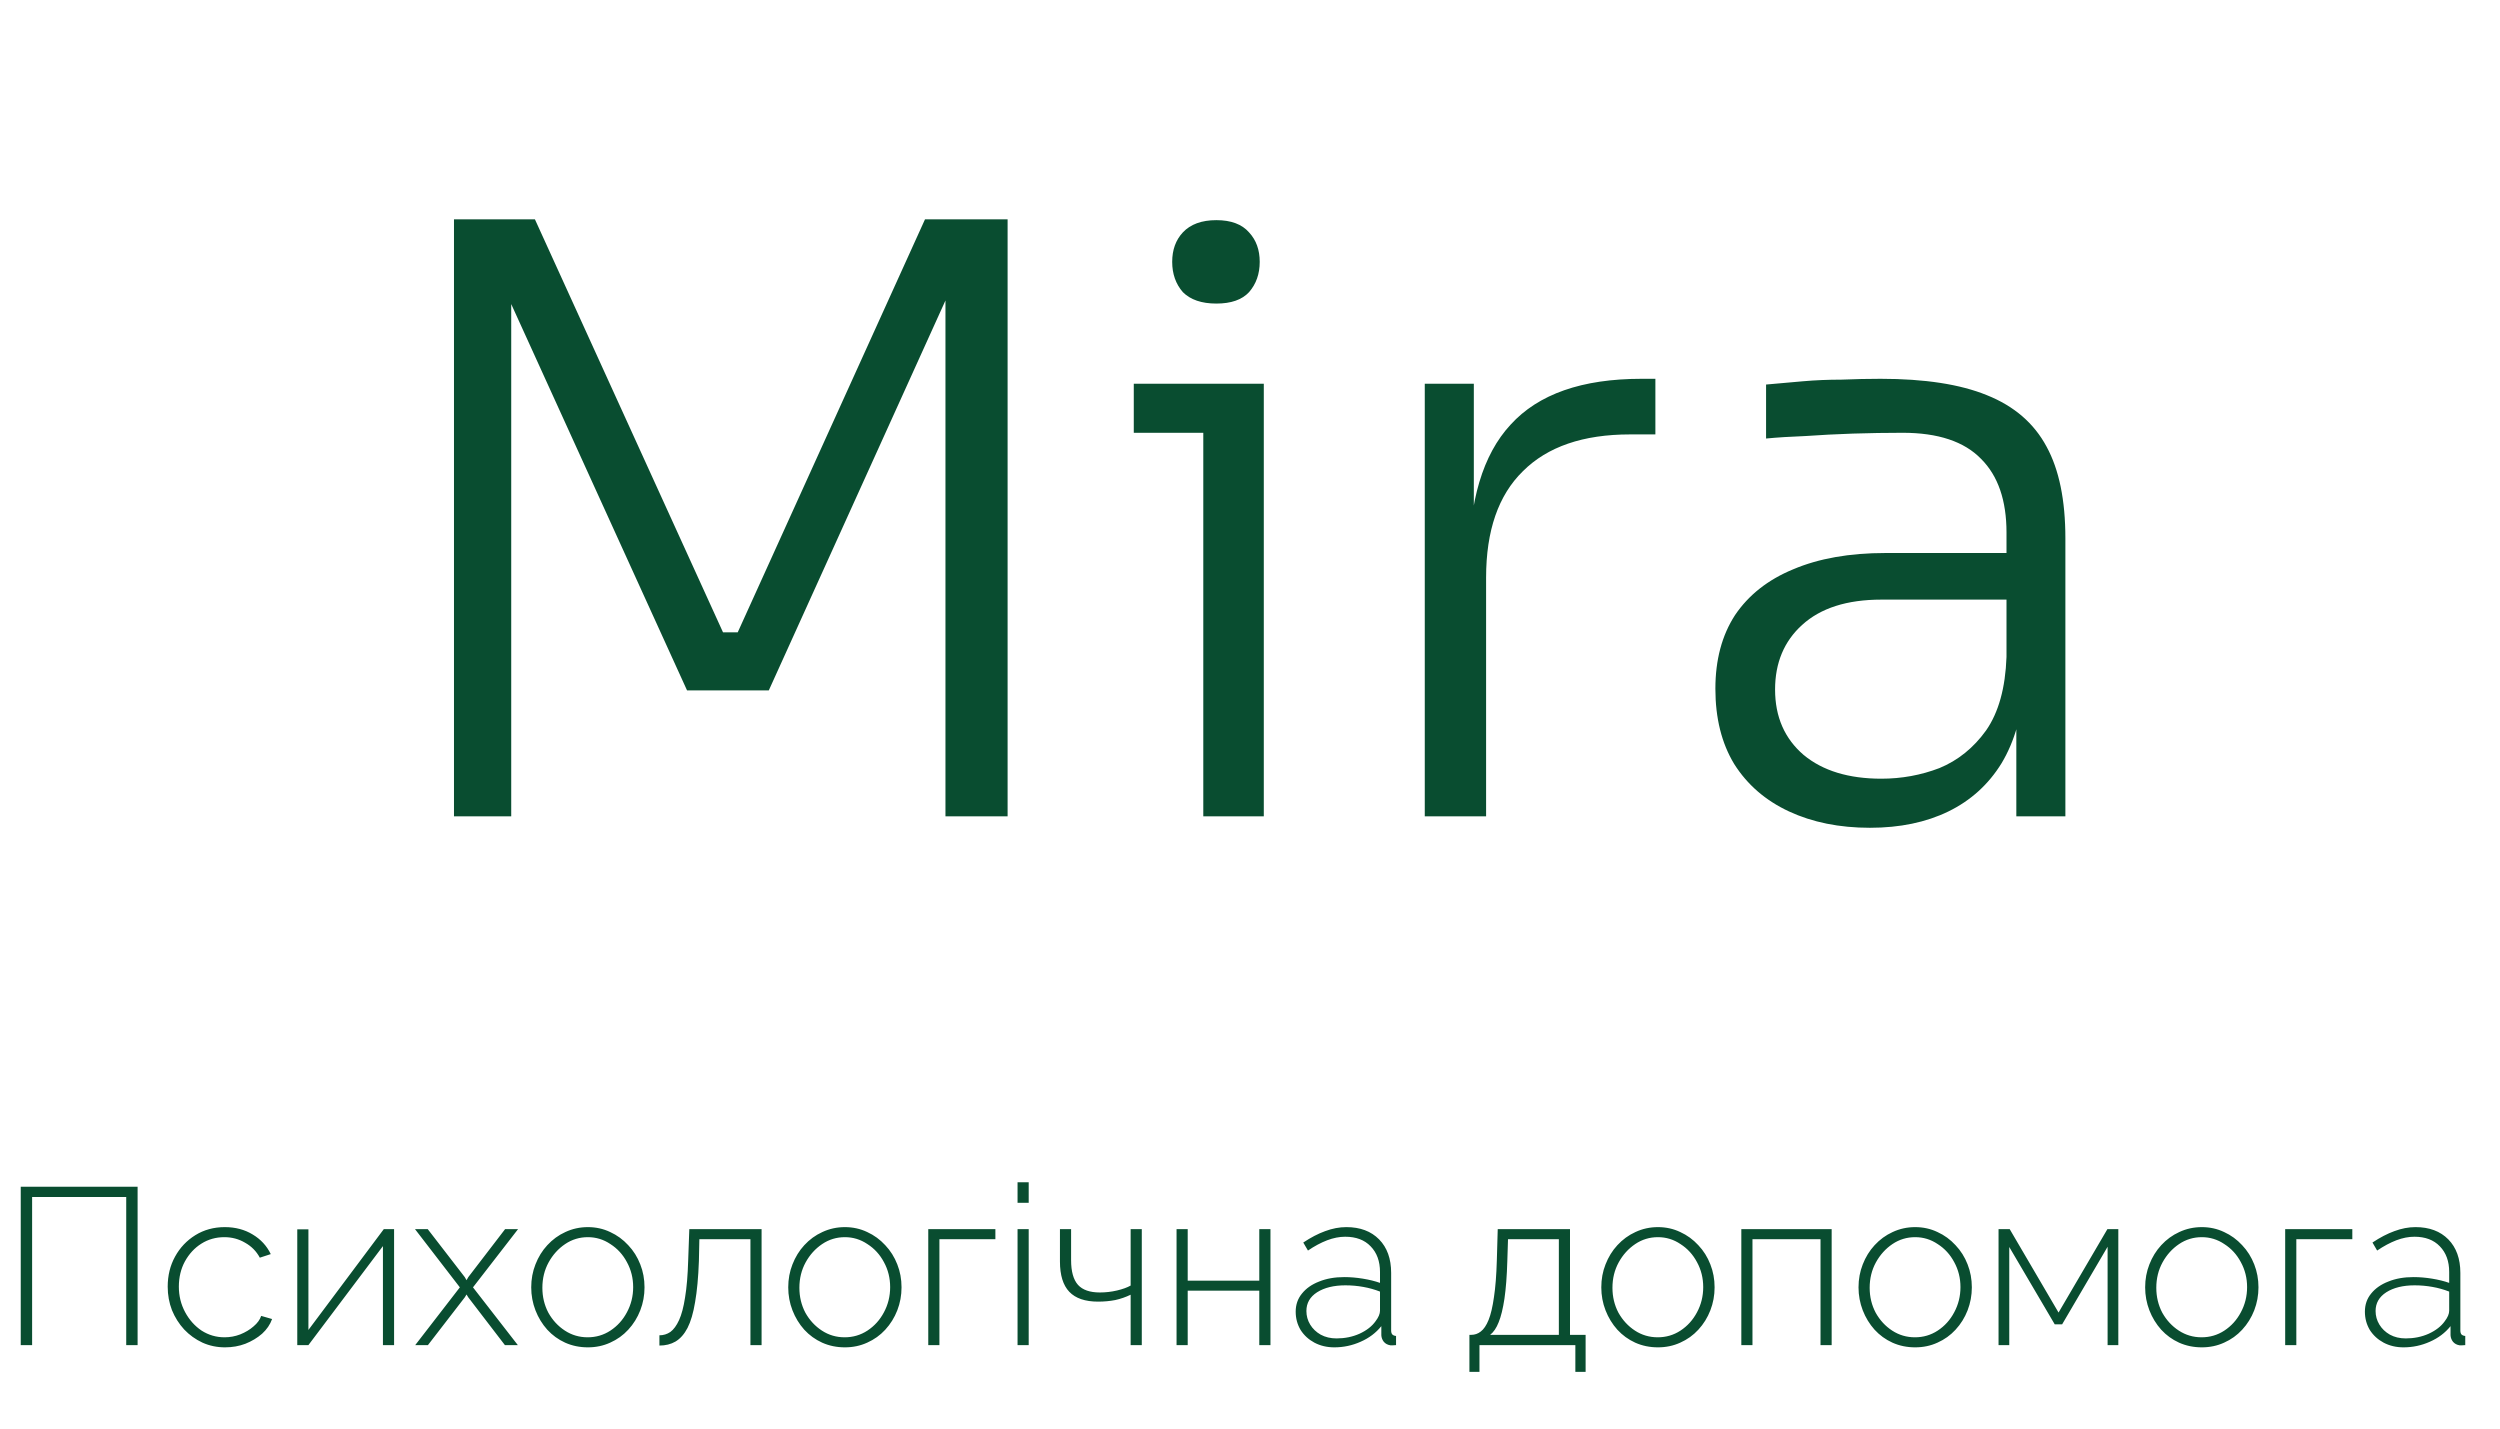
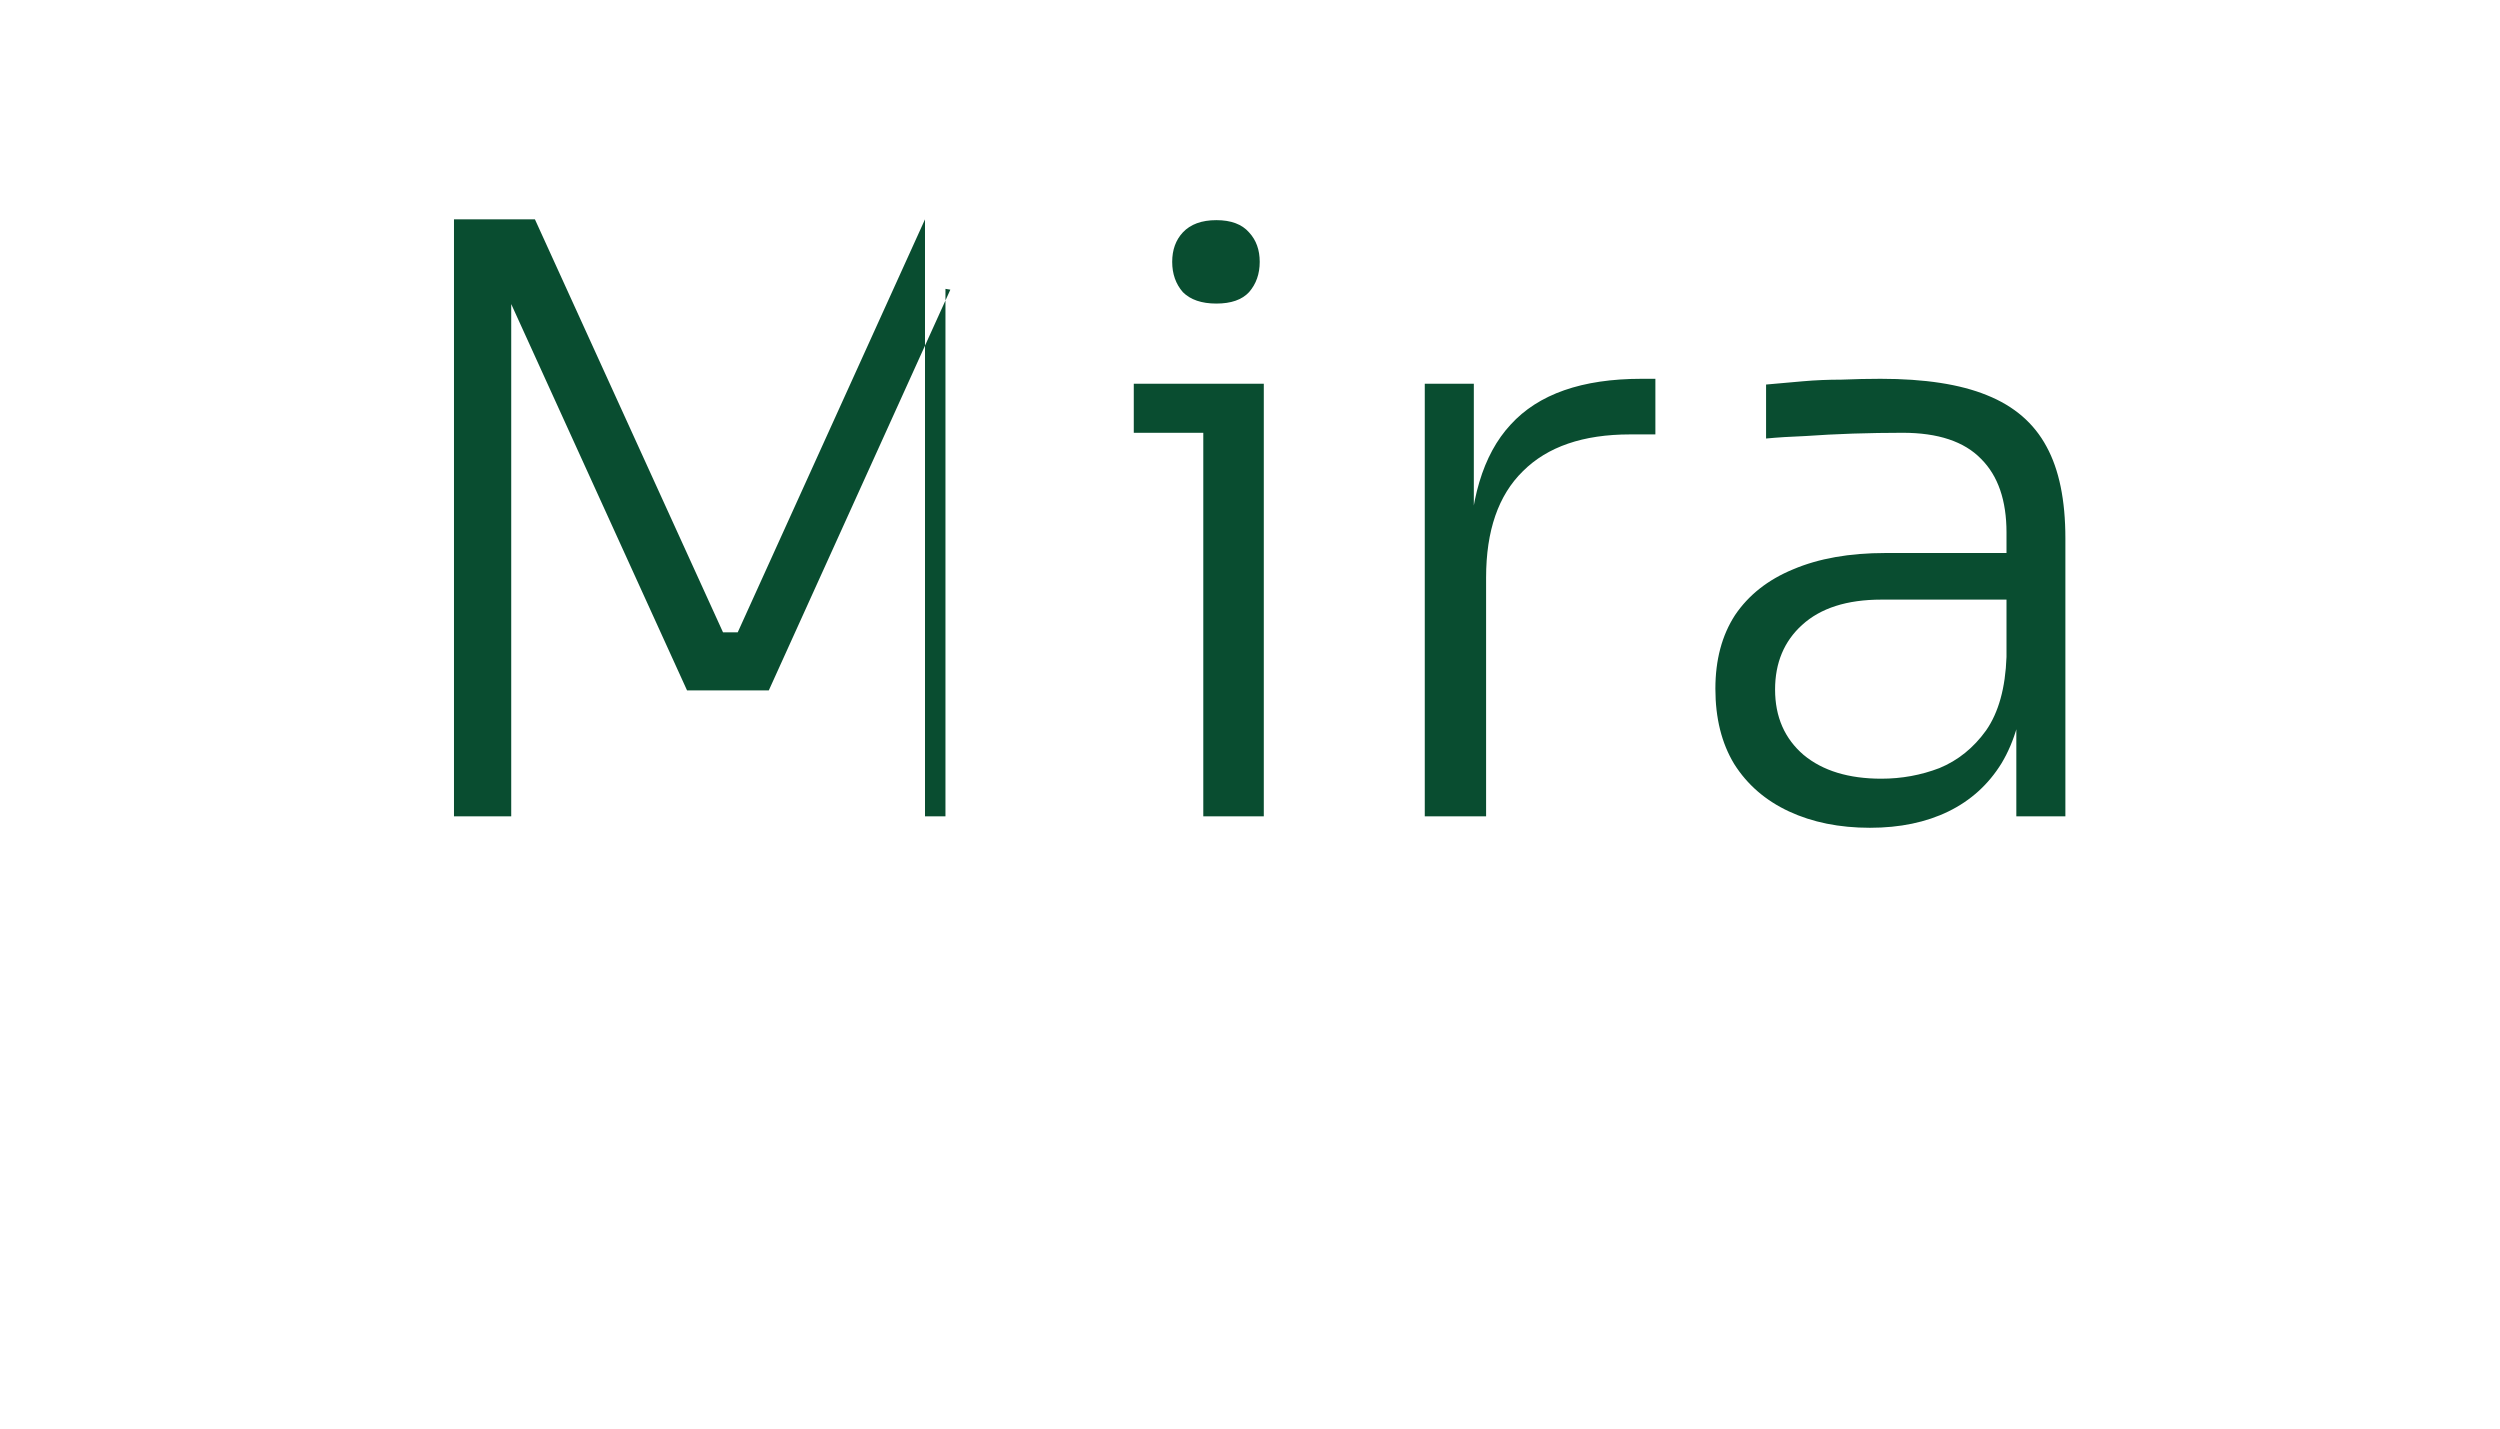
<svg xmlns="http://www.w3.org/2000/svg" width="98" height="56" viewBox="0 0 98 56" fill="none">
-   <path d="M17.796 32V8.598H20.969L28.342 24.787H28.919L36.26 8.598H39.498V32H37.062V11.323L37.254 11.355L30.137 27.063H26.932L19.783 11.355L20.04 11.323V32H17.796ZM47.169 32V15.042H49.541V32H47.169ZM44.444 16.965V15.042H49.541V16.965H44.444ZM47.681 11.9C47.105 11.9 46.666 11.751 46.367 11.451C46.089 11.131 45.95 10.735 45.95 10.265C45.95 9.795 46.089 9.41 46.367 9.111C46.666 8.791 47.105 8.63 47.681 8.63C48.259 8.63 48.686 8.791 48.964 9.111C49.242 9.41 49.381 9.795 49.381 10.265C49.381 10.735 49.242 11.131 48.964 11.451C48.686 11.751 48.259 11.9 47.681 11.9ZM55.851 32V15.042H57.774V22.126H57.582C57.582 19.647 58.127 17.82 59.217 16.645C60.306 15.448 62.016 14.849 64.346 14.849H64.891V17.029H63.897C62.059 17.029 60.659 17.51 59.697 18.472C58.736 19.412 58.255 20.801 58.255 22.639V32H55.851ZM79.04 32V26.903H78.655V20.876C78.655 19.615 78.324 18.654 77.661 17.991C76.999 17.307 75.973 16.965 74.584 16.965C73.943 16.965 73.291 16.976 72.628 16.997C71.987 17.019 71.367 17.051 70.769 17.093C70.192 17.115 69.679 17.147 69.23 17.19V15.074C69.7 15.031 70.181 14.988 70.673 14.946C71.164 14.903 71.666 14.882 72.179 14.882C72.714 14.86 73.227 14.849 73.718 14.849C75.449 14.849 76.838 15.063 77.886 15.491C78.954 15.918 79.734 16.591 80.226 17.51C80.717 18.408 80.963 19.605 80.963 21.101V32H79.04ZM73.301 32.449C72.105 32.449 71.047 32.235 70.128 31.808C69.209 31.38 68.493 30.761 67.98 29.948C67.488 29.136 67.243 28.153 67.243 26.999C67.243 25.866 67.499 24.905 68.012 24.114C68.546 23.323 69.305 22.725 70.288 22.319C71.293 21.891 72.5 21.678 73.91 21.678H78.879V23.505H73.75C72.404 23.505 71.367 23.836 70.641 24.499C69.935 25.14 69.583 25.984 69.583 27.031C69.583 28.1 69.957 28.955 70.705 29.596C71.453 30.215 72.468 30.525 73.75 30.525C74.541 30.525 75.3 30.387 76.026 30.109C76.753 29.809 77.362 29.318 77.854 28.634C78.345 27.929 78.612 26.967 78.655 25.749L79.36 26.743C79.275 28.003 78.976 29.061 78.463 29.916C77.95 30.75 77.255 31.38 76.379 31.808C75.503 32.235 74.477 32.449 73.301 32.449Z" fill="#094D30" />
-   <path d="M0.813 52.728V46.521H5.394V52.728H4.948V46.923H1.259V52.728H0.813ZM8.821 52.816C8.506 52.816 8.212 52.755 7.938 52.632C7.664 52.504 7.425 52.332 7.221 52.117C7.017 51.895 6.857 51.642 6.74 51.356C6.63 51.07 6.574 50.764 6.574 50.438C6.574 50.001 6.67 49.607 6.863 49.258C7.055 48.908 7.32 48.628 7.658 48.418C7.996 48.209 8.381 48.103 8.812 48.103C9.226 48.103 9.591 48.2 9.905 48.392C10.22 48.579 10.456 48.835 10.614 49.161L10.185 49.301C10.051 49.051 9.859 48.855 9.608 48.715C9.363 48.57 9.092 48.497 8.795 48.497C8.463 48.497 8.163 48.581 7.894 48.751C7.626 48.919 7.411 49.153 7.247 49.45C7.09 49.741 7.011 50.071 7.011 50.438C7.011 50.799 7.093 51.132 7.256 51.435C7.419 51.738 7.635 51.98 7.903 52.16C8.177 52.335 8.477 52.422 8.804 52.422C9.014 52.422 9.218 52.385 9.416 52.309C9.62 52.227 9.795 52.122 9.94 51.994C10.092 51.866 10.191 51.729 10.238 51.583L10.666 51.706C10.59 51.921 10.459 52.114 10.273 52.283C10.086 52.446 9.867 52.577 9.617 52.676C9.372 52.769 9.107 52.816 8.821 52.816ZM11.653 52.728V48.191H12.09V52.134L15.045 48.182H15.448V52.728H15.011V48.847L12.09 52.728H11.653ZM16.767 48.182L18.218 50.062L18.288 50.184L18.358 50.062L19.8 48.182H20.308L18.541 50.464L20.299 52.728H19.792L18.358 50.858L18.288 50.744L18.218 50.858L16.775 52.728H16.277L18.026 50.464L16.268 48.182H16.767ZM23.045 52.816C22.724 52.816 22.427 52.755 22.153 52.632C21.885 52.51 21.652 52.341 21.454 52.125C21.255 51.904 21.101 51.65 20.99 51.365C20.88 51.079 20.824 50.779 20.824 50.464C20.824 50.144 20.88 49.843 20.99 49.564C21.101 49.278 21.255 49.027 21.454 48.812C21.658 48.59 21.894 48.418 22.162 48.296C22.436 48.168 22.73 48.103 23.045 48.103C23.36 48.103 23.651 48.168 23.919 48.296C24.187 48.418 24.423 48.59 24.627 48.812C24.831 49.027 24.989 49.278 25.099 49.564C25.21 49.843 25.265 50.144 25.265 50.464C25.265 50.779 25.21 51.079 25.099 51.365C24.989 51.65 24.831 51.904 24.627 52.125C24.429 52.341 24.193 52.51 23.919 52.632C23.651 52.755 23.36 52.816 23.045 52.816ZM21.261 50.482C21.261 50.837 21.34 51.163 21.497 51.461C21.66 51.752 21.876 51.985 22.144 52.16C22.412 52.335 22.71 52.422 23.036 52.422C23.363 52.422 23.66 52.335 23.928 52.16C24.202 51.98 24.417 51.741 24.575 51.443C24.738 51.14 24.82 50.811 24.82 50.455C24.82 50.1 24.738 49.773 24.575 49.476C24.417 49.179 24.202 48.943 23.928 48.768C23.66 48.587 23.365 48.497 23.045 48.497C22.718 48.497 22.421 48.587 22.153 48.768C21.885 48.949 21.669 49.188 21.506 49.485C21.343 49.782 21.261 50.114 21.261 50.482ZM25.849 52.746V52.344C26.007 52.344 26.15 52.3 26.278 52.213C26.406 52.119 26.52 51.965 26.619 51.749C26.718 51.534 26.797 51.236 26.855 50.858C26.919 50.473 26.96 49.989 26.977 49.406L27.021 48.182H29.854V52.728H29.417V48.576H27.415L27.397 49.432C27.374 50.074 27.324 50.61 27.248 51.041C27.178 51.467 27.079 51.805 26.951 52.055C26.823 52.3 26.666 52.478 26.479 52.589C26.298 52.694 26.088 52.746 25.849 52.746ZM33.12 52.816C32.799 52.816 32.502 52.755 32.228 52.632C31.96 52.51 31.727 52.341 31.528 52.125C31.33 51.904 31.176 51.65 31.065 51.365C30.954 51.079 30.899 50.779 30.899 50.464C30.899 50.144 30.954 49.843 31.065 49.564C31.176 49.278 31.33 49.027 31.528 48.812C31.732 48.59 31.968 48.418 32.237 48.296C32.511 48.168 32.805 48.103 33.12 48.103C33.434 48.103 33.726 48.168 33.994 48.296C34.262 48.418 34.498 48.59 34.702 48.812C34.906 49.027 35.063 49.278 35.174 49.564C35.285 49.843 35.34 50.144 35.34 50.464C35.34 50.779 35.285 51.079 35.174 51.365C35.063 51.65 34.906 51.904 34.702 52.125C34.504 52.341 34.268 52.51 33.994 52.632C33.726 52.755 33.434 52.816 33.12 52.816ZM31.336 50.482C31.336 50.837 31.415 51.163 31.572 51.461C31.735 51.752 31.951 51.985 32.219 52.16C32.487 52.335 32.784 52.422 33.111 52.422C33.437 52.422 33.734 52.335 34.003 52.16C34.277 51.98 34.492 51.741 34.65 51.443C34.813 51.14 34.894 50.811 34.894 50.455C34.894 50.1 34.813 49.773 34.65 49.476C34.492 49.179 34.277 48.943 34.003 48.768C33.734 48.587 33.44 48.497 33.12 48.497C32.793 48.497 32.496 48.587 32.228 48.768C31.96 48.949 31.744 49.188 31.581 49.485C31.418 49.782 31.336 50.114 31.336 50.482ZM36.388 52.728V48.182H39.019V48.576H36.825V52.728H36.388ZM39.888 52.728V48.182H40.325V52.728H39.888ZM39.888 47.151V46.346H40.325V47.151H39.888ZM44.321 52.728V50.753C44.129 50.846 43.928 50.916 43.718 50.962C43.508 51.003 43.284 51.024 43.045 51.024C42.538 51.024 42.162 50.895 41.917 50.639C41.672 50.383 41.55 49.986 41.55 49.45V48.182H41.987V49.398C41.987 49.84 42.077 50.164 42.258 50.368C42.438 50.566 42.724 50.665 43.115 50.665C43.342 50.665 43.566 50.639 43.788 50.587C44.009 50.534 44.187 50.47 44.321 50.394V48.182H44.758V52.728H44.321ZM46.121 52.728V48.182H46.558V50.202H49.364V48.182H49.802V52.728H49.364V50.595H46.558V52.728H46.121ZM50.791 51.417C50.791 51.143 50.873 50.907 51.036 50.709C51.199 50.505 51.423 50.347 51.709 50.237C51.995 50.12 52.324 50.062 52.697 50.062C52.93 50.062 53.172 50.082 53.422 50.123C53.673 50.164 53.898 50.219 54.096 50.289V49.861C54.096 49.441 53.973 49.106 53.728 48.855C53.489 48.605 53.157 48.48 52.732 48.48C52.505 48.48 52.268 48.526 52.024 48.619C51.779 48.713 51.528 48.847 51.272 49.022L51.088 48.707C51.385 48.509 51.671 48.36 51.945 48.261C52.225 48.156 52.502 48.103 52.776 48.103C53.318 48.103 53.746 48.264 54.061 48.584C54.376 48.905 54.533 49.342 54.533 49.896V52.151C54.533 52.221 54.547 52.274 54.577 52.309C54.611 52.344 54.661 52.364 54.725 52.37V52.728C54.673 52.734 54.629 52.737 54.594 52.737C54.559 52.737 54.53 52.737 54.507 52.737C54.396 52.72 54.308 52.673 54.244 52.597C54.186 52.522 54.154 52.437 54.148 52.344V51.985C53.938 52.248 53.667 52.452 53.335 52.597C53.009 52.743 52.665 52.816 52.303 52.816C52.018 52.816 51.758 52.755 51.525 52.632C51.298 52.51 51.117 52.344 50.983 52.134C50.855 51.918 50.791 51.679 50.791 51.417ZM53.921 51.793C53.979 51.717 54.023 51.644 54.052 51.575C54.081 51.505 54.096 51.44 54.096 51.382V50.63C53.886 50.549 53.667 50.487 53.44 50.447C53.213 50.406 52.98 50.385 52.74 50.385C52.286 50.385 51.916 50.476 51.63 50.657C51.35 50.837 51.211 51.082 51.211 51.391C51.211 51.583 51.26 51.761 51.359 51.924C51.458 52.087 51.595 52.218 51.77 52.318C51.951 52.417 52.158 52.466 52.391 52.466C52.717 52.466 53.017 52.405 53.291 52.283C53.571 52.154 53.781 51.991 53.921 51.793ZM57.601 53.778V52.326H57.671C57.811 52.326 57.936 52.283 58.047 52.195C58.163 52.108 58.266 51.956 58.353 51.741C58.44 51.525 58.51 51.228 58.563 50.849C58.621 50.47 58.659 49.989 58.676 49.406L58.711 48.182H61.544V52.326H62.156V53.778H61.754V52.728H57.995V53.778H57.601ZM58.414 52.326H61.107V48.576H59.114L59.087 49.432C59.07 50.021 59.032 50.514 58.974 50.91C58.915 51.3 58.84 51.609 58.746 51.837C58.659 52.058 58.548 52.221 58.414 52.326ZM64.992 52.816C64.671 52.816 64.374 52.755 64.1 52.632C63.832 52.51 63.599 52.341 63.401 52.125C63.202 51.904 63.048 51.65 62.937 51.365C62.826 51.079 62.771 50.779 62.771 50.464C62.771 50.144 62.826 49.843 62.937 49.564C63.048 49.278 63.202 49.027 63.401 48.812C63.605 48.59 63.841 48.418 64.109 48.296C64.383 48.168 64.677 48.103 64.992 48.103C65.306 48.103 65.598 48.168 65.866 48.296C66.134 48.418 66.37 48.59 66.574 48.812C66.778 49.027 66.936 49.278 67.046 49.564C67.157 49.843 67.212 50.144 67.212 50.464C67.212 50.779 67.157 51.079 67.046 51.365C66.936 51.65 66.778 51.904 66.574 52.125C66.376 52.341 66.14 52.51 65.866 52.632C65.598 52.755 65.306 52.816 64.992 52.816ZM63.208 50.482C63.208 50.837 63.287 51.163 63.444 51.461C63.608 51.752 63.823 51.985 64.091 52.16C64.359 52.335 64.657 52.422 64.983 52.422C65.309 52.422 65.607 52.335 65.875 52.16C66.149 51.98 66.364 51.741 66.522 51.443C66.685 51.14 66.766 50.811 66.766 50.455C66.766 50.1 66.685 49.773 66.522 49.476C66.364 49.179 66.149 48.943 65.875 48.768C65.607 48.587 65.312 48.497 64.992 48.497C64.665 48.497 64.368 48.587 64.1 48.768C63.832 48.949 63.616 49.188 63.453 49.485C63.29 49.782 63.208 50.114 63.208 50.482ZM68.26 52.728V48.182H71.801V52.728H71.364V48.576H68.697V52.728H68.26ZM75.075 52.816C74.754 52.816 74.457 52.755 74.183 52.632C73.915 52.51 73.682 52.341 73.484 52.125C73.286 51.904 73.131 51.65 73.02 51.365C72.91 51.079 72.854 50.779 72.854 50.464C72.854 50.144 72.91 49.843 73.02 49.564C73.131 49.278 73.286 49.027 73.484 48.812C73.688 48.59 73.924 48.418 74.192 48.296C74.466 48.168 74.76 48.103 75.075 48.103C75.39 48.103 75.681 48.168 75.949 48.296C76.218 48.418 76.454 48.59 76.657 48.812C76.862 49.027 77.019 49.278 77.13 49.564C77.24 49.843 77.296 50.144 77.296 50.464C77.296 50.779 77.24 51.079 77.13 51.365C77.019 51.65 76.862 51.904 76.657 52.125C76.459 52.341 76.223 52.51 75.949 52.632C75.681 52.755 75.39 52.816 75.075 52.816ZM73.291 50.482C73.291 50.837 73.37 51.163 73.528 51.461C73.691 51.752 73.906 51.985 74.174 52.16C74.443 52.335 74.74 52.422 75.066 52.422C75.393 52.422 75.69 52.335 75.958 52.16C76.232 51.98 76.448 51.741 76.605 51.443C76.768 51.14 76.85 50.811 76.85 50.455C76.85 50.1 76.768 49.773 76.605 49.476C76.448 49.179 76.232 48.943 75.958 48.768C75.69 48.587 75.396 48.497 75.075 48.497C74.749 48.497 74.451 48.587 74.183 48.768C73.915 48.949 73.7 49.188 73.536 49.485C73.373 49.782 73.291 50.114 73.291 50.482ZM78.343 52.728V48.182H78.78L80.695 51.452L82.61 48.182H83.038V52.728H82.618V48.873L80.835 51.915H80.546L78.763 48.882V52.728H78.343ZM86.311 52.816C85.99 52.816 85.693 52.755 85.419 52.632C85.151 52.51 84.918 52.341 84.72 52.125C84.522 51.904 84.367 51.65 84.256 51.365C84.146 51.079 84.09 50.779 84.09 50.464C84.09 50.144 84.146 49.843 84.256 49.564C84.367 49.278 84.522 49.027 84.72 48.812C84.924 48.59 85.16 48.418 85.428 48.296C85.702 48.168 85.996 48.103 86.311 48.103C86.626 48.103 86.917 48.168 87.185 48.296C87.453 48.418 87.689 48.59 87.893 48.812C88.097 49.027 88.255 49.278 88.366 49.564C88.476 49.843 88.532 50.144 88.532 50.464C88.532 50.779 88.476 51.079 88.366 51.365C88.255 51.65 88.097 51.904 87.893 52.125C87.695 52.341 87.459 52.51 87.185 52.632C86.917 52.755 86.626 52.816 86.311 52.816ZM84.527 50.482C84.527 50.837 84.606 51.163 84.763 51.461C84.927 51.752 85.142 51.985 85.41 52.16C85.679 52.335 85.976 52.422 86.302 52.422C86.629 52.422 86.926 52.335 87.194 52.16C87.468 51.98 87.684 51.741 87.841 51.443C88.004 51.14 88.086 50.811 88.086 50.455C88.086 50.1 88.004 49.773 87.841 49.476C87.684 49.179 87.468 48.943 87.194 48.768C86.926 48.587 86.632 48.497 86.311 48.497C85.985 48.497 85.687 48.587 85.419 48.768C85.151 48.949 84.935 49.188 84.772 49.485C84.609 49.782 84.527 50.114 84.527 50.482ZM89.579 52.728V48.182H92.211V48.576H90.016V52.728H89.579ZM92.704 51.417C92.704 51.143 92.785 50.907 92.948 50.709C93.112 50.505 93.336 50.347 93.622 50.237C93.907 50.12 94.237 50.062 94.61 50.062C94.843 50.062 95.085 50.082 95.335 50.123C95.586 50.164 95.81 50.219 96.008 50.289V49.861C96.008 49.441 95.886 49.106 95.641 48.855C95.402 48.605 95.07 48.48 94.645 48.48C94.417 48.48 94.181 48.526 93.936 48.619C93.692 48.713 93.441 48.847 93.184 49.022L93.001 48.707C93.298 48.509 93.584 48.36 93.858 48.261C94.138 48.156 94.414 48.103 94.688 48.103C95.23 48.103 95.659 48.264 95.974 48.584C96.288 48.905 96.446 49.342 96.446 49.896V52.151C96.446 52.221 96.46 52.274 96.489 52.309C96.524 52.344 96.574 52.364 96.638 52.37V52.728C96.585 52.734 96.542 52.737 96.507 52.737C96.472 52.737 96.443 52.737 96.419 52.737C96.309 52.72 96.221 52.673 96.157 52.597C96.099 52.522 96.067 52.437 96.061 52.344V51.985C95.851 52.248 95.58 52.452 95.248 52.597C94.921 52.743 94.578 52.816 94.216 52.816C93.931 52.816 93.671 52.755 93.438 52.632C93.211 52.51 93.03 52.344 92.896 52.134C92.768 51.918 92.704 51.679 92.704 51.417ZM95.834 51.793C95.892 51.717 95.936 51.644 95.965 51.575C95.994 51.505 96.008 51.44 96.008 51.382V50.63C95.799 50.549 95.58 50.487 95.353 50.447C95.125 50.406 94.892 50.385 94.653 50.385C94.199 50.385 93.829 50.476 93.543 50.657C93.263 50.837 93.123 51.082 93.123 51.391C93.123 51.583 93.173 51.761 93.272 51.924C93.371 52.087 93.508 52.218 93.683 52.318C93.864 52.417 94.07 52.466 94.304 52.466C94.63 52.466 94.93 52.405 95.204 52.283C95.484 52.154 95.694 51.991 95.834 51.793Z" fill="#094D30" />
+   <path d="M17.796 32V8.598H20.969L28.342 24.787H28.919L36.26 8.598V32H37.062V11.323L37.254 11.355L30.137 27.063H26.932L19.783 11.355L20.04 11.323V32H17.796ZM47.169 32V15.042H49.541V32H47.169ZM44.444 16.965V15.042H49.541V16.965H44.444ZM47.681 11.9C47.105 11.9 46.666 11.751 46.367 11.451C46.089 11.131 45.95 10.735 45.95 10.265C45.95 9.795 46.089 9.41 46.367 9.111C46.666 8.791 47.105 8.63 47.681 8.63C48.259 8.63 48.686 8.791 48.964 9.111C49.242 9.41 49.381 9.795 49.381 10.265C49.381 10.735 49.242 11.131 48.964 11.451C48.686 11.751 48.259 11.9 47.681 11.9ZM55.851 32V15.042H57.774V22.126H57.582C57.582 19.647 58.127 17.82 59.217 16.645C60.306 15.448 62.016 14.849 64.346 14.849H64.891V17.029H63.897C62.059 17.029 60.659 17.51 59.697 18.472C58.736 19.412 58.255 20.801 58.255 22.639V32H55.851ZM79.04 32V26.903H78.655V20.876C78.655 19.615 78.324 18.654 77.661 17.991C76.999 17.307 75.973 16.965 74.584 16.965C73.943 16.965 73.291 16.976 72.628 16.997C71.987 17.019 71.367 17.051 70.769 17.093C70.192 17.115 69.679 17.147 69.23 17.19V15.074C69.7 15.031 70.181 14.988 70.673 14.946C71.164 14.903 71.666 14.882 72.179 14.882C72.714 14.86 73.227 14.849 73.718 14.849C75.449 14.849 76.838 15.063 77.886 15.491C78.954 15.918 79.734 16.591 80.226 17.51C80.717 18.408 80.963 19.605 80.963 21.101V32H79.04ZM73.301 32.449C72.105 32.449 71.047 32.235 70.128 31.808C69.209 31.38 68.493 30.761 67.98 29.948C67.488 29.136 67.243 28.153 67.243 26.999C67.243 25.866 67.499 24.905 68.012 24.114C68.546 23.323 69.305 22.725 70.288 22.319C71.293 21.891 72.5 21.678 73.91 21.678H78.879V23.505H73.75C72.404 23.505 71.367 23.836 70.641 24.499C69.935 25.14 69.583 25.984 69.583 27.031C69.583 28.1 69.957 28.955 70.705 29.596C71.453 30.215 72.468 30.525 73.75 30.525C74.541 30.525 75.3 30.387 76.026 30.109C76.753 29.809 77.362 29.318 77.854 28.634C78.345 27.929 78.612 26.967 78.655 25.749L79.36 26.743C79.275 28.003 78.976 29.061 78.463 29.916C77.95 30.75 77.255 31.38 76.379 31.808C75.503 32.235 74.477 32.449 73.301 32.449Z" fill="#094D30" />
</svg>